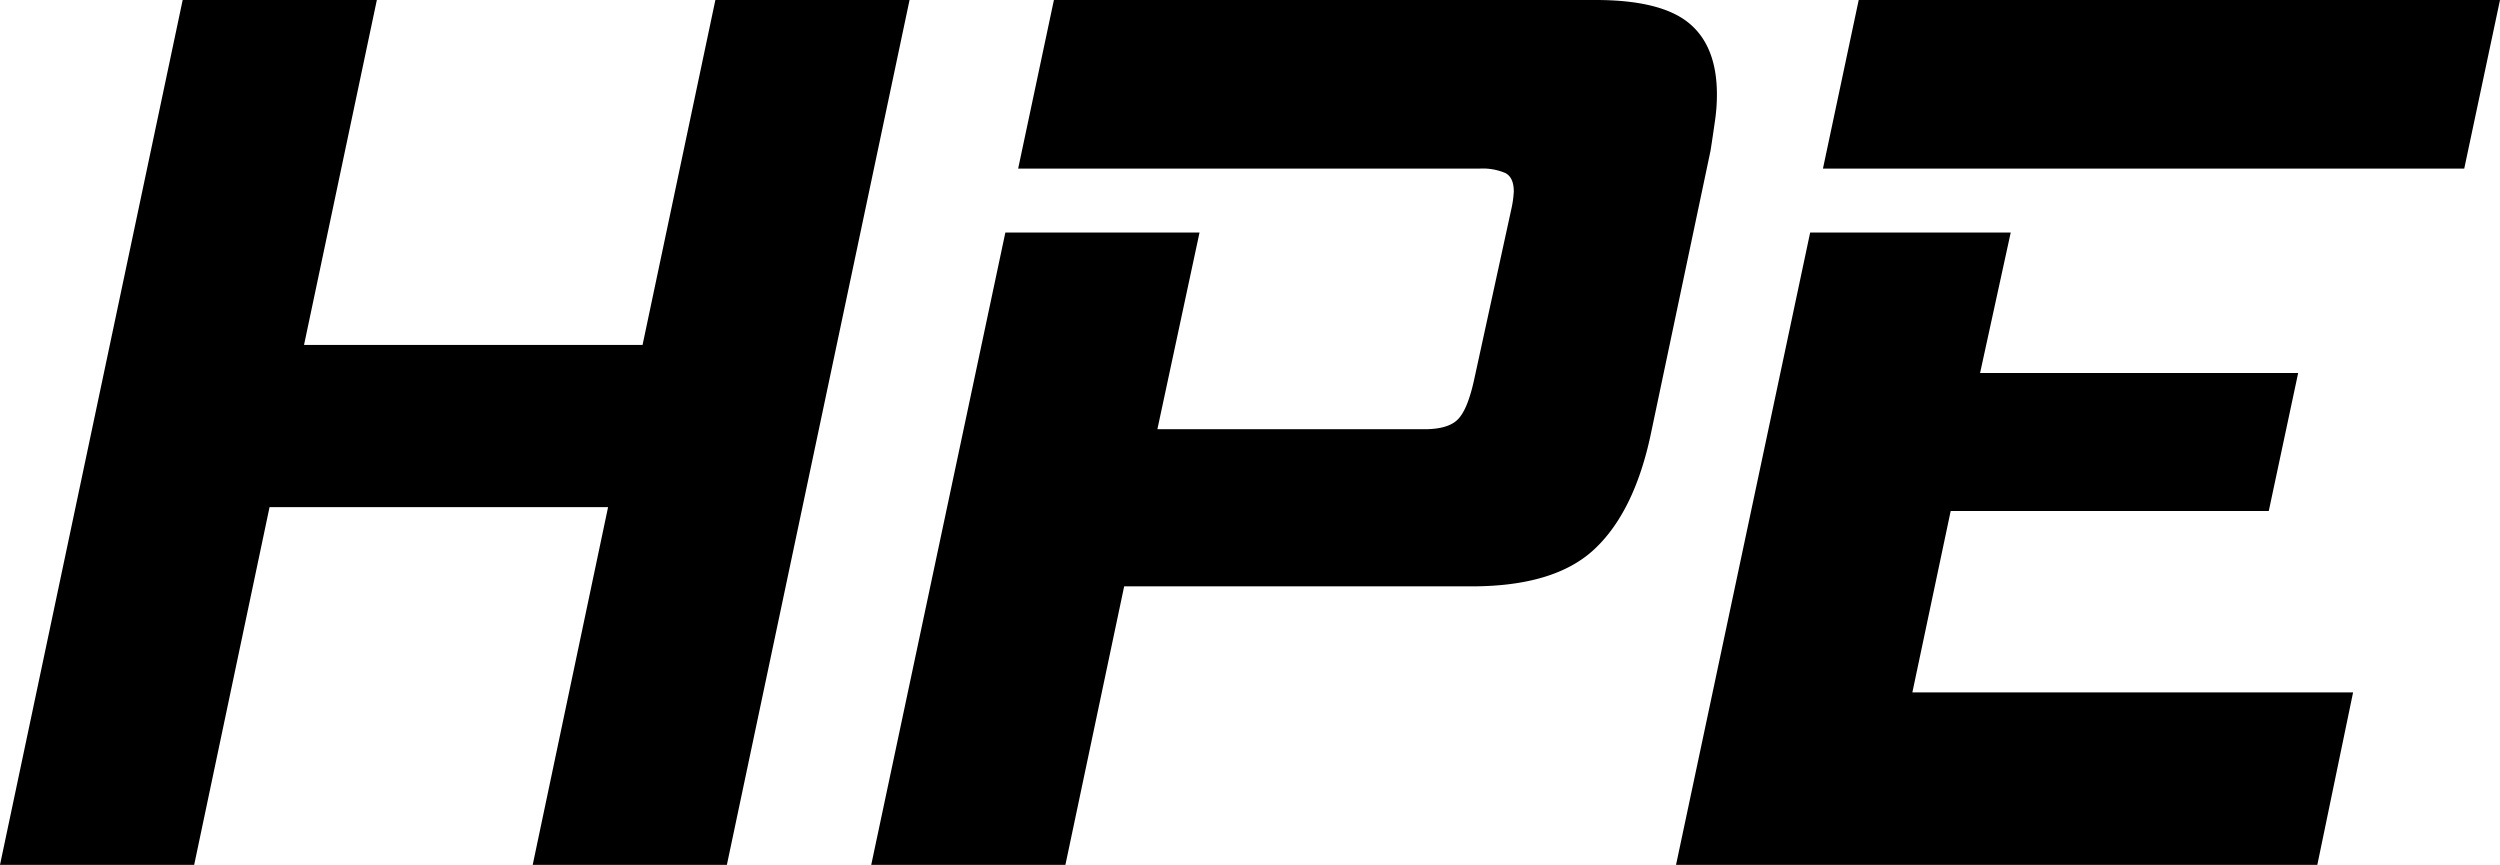
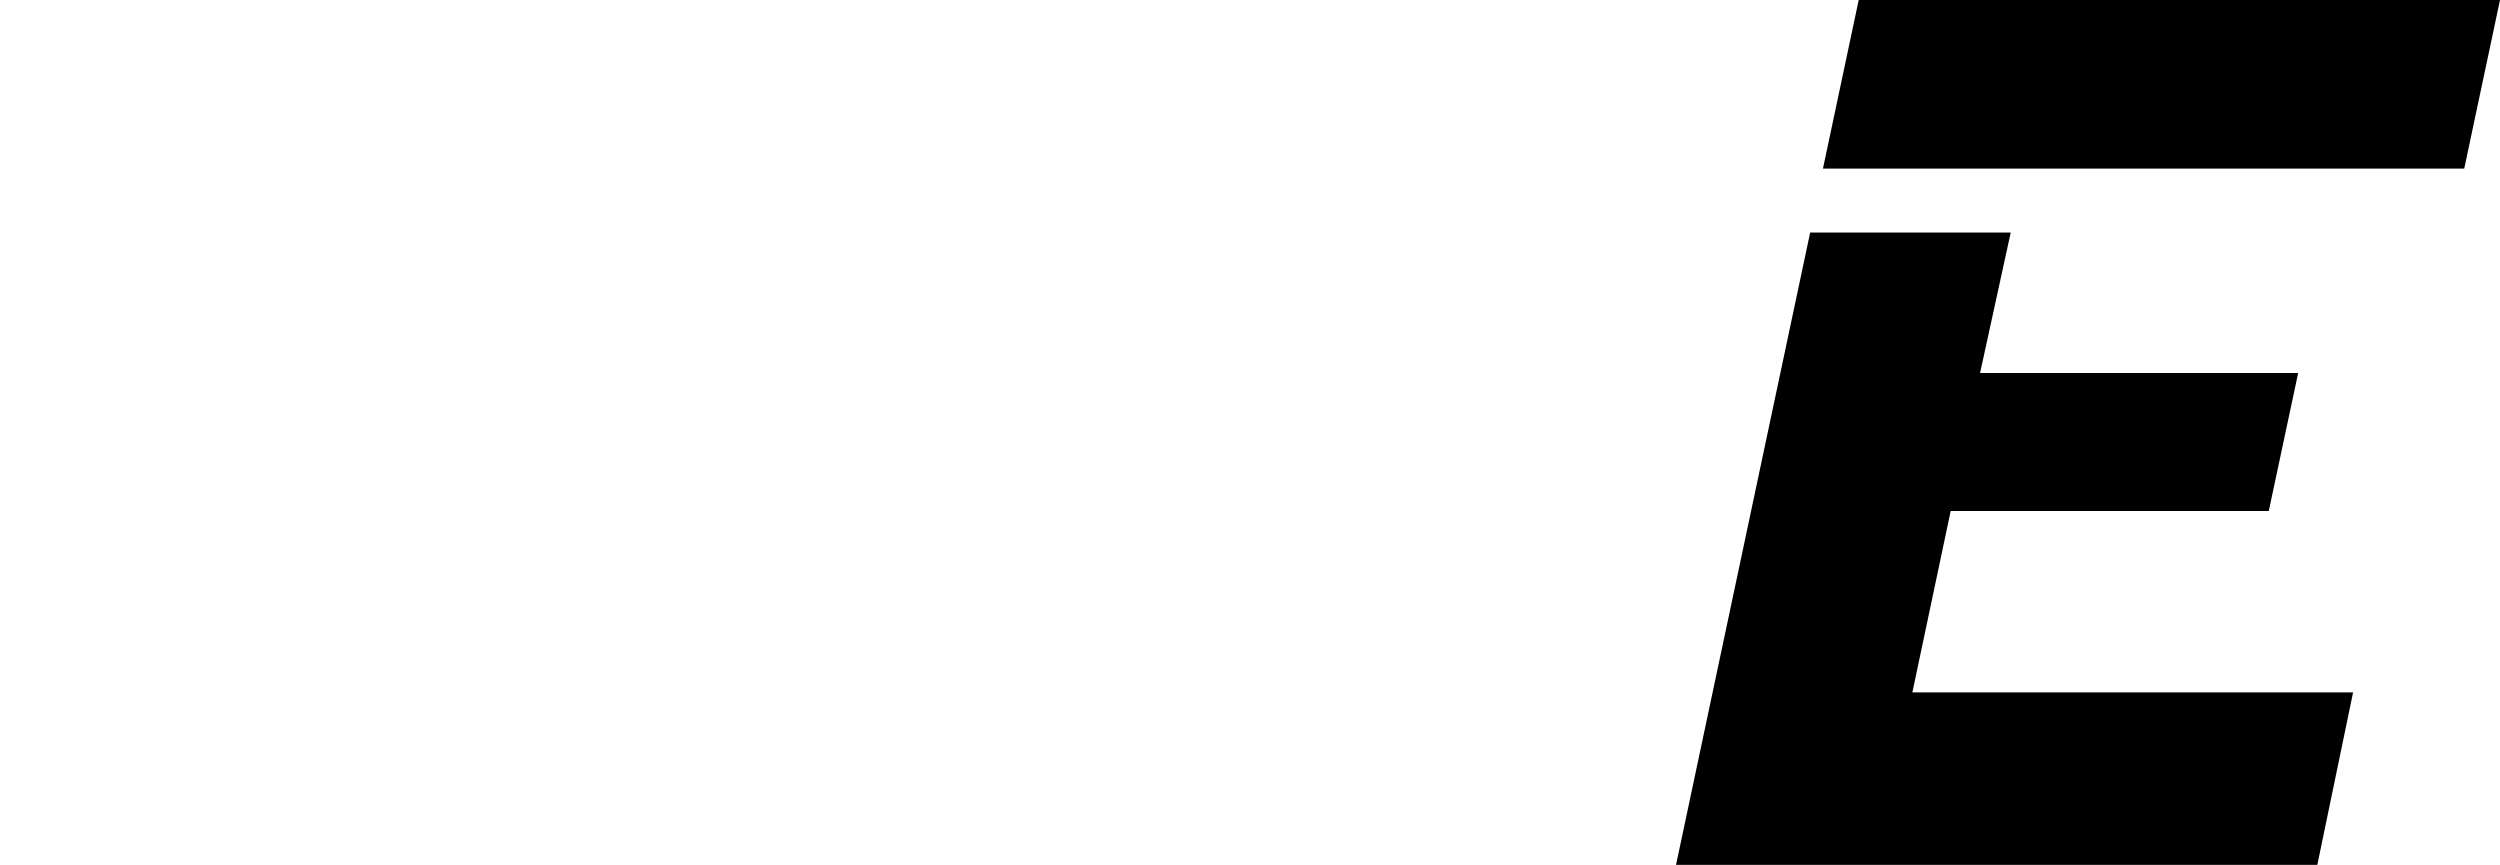
<svg xmlns="http://www.w3.org/2000/svg" id="Layer_1" data-name="Layer 1" viewBox="0 0 391.4 135.4">
-   <path d="M113.8,135.4H83.4l11.8-56h-53l-11.8,56H0L28.6,0H59L47.6,54h53L112,0h30.4Z" />
-   <path d="M176,91.8l-9.2,43.6H136.4l21-99h30.4l-6.6,30.8H223c2.53,0,4.29-.53,5.3-1.6s1.83-3.13,2.5-6.2l5.8-26.6A16.57,16.57,0,0,0,237,30c0-1.47-.43-2.43-1.3-2.9a9,9,0,0,0-4.1-.7H159.4L165,0h84.8Q260,0,264.4,3.6t4.4,11.2a28.18,28.18,0,0,1-.3,4.1c-.2,1.4-.43,3-.7,4.7l-9.4,44.6q-2.59,12-8.8,17.8t-19.2,5.8Z" />
  <path d="M262.4,135.4l21-99h31.4l-4.8,22h49.8L355.2,80H305.4l-6,28.4h69l-5.6,27Zm23-109L291,0H391.4l-5.6,26.4Z" />
</svg>